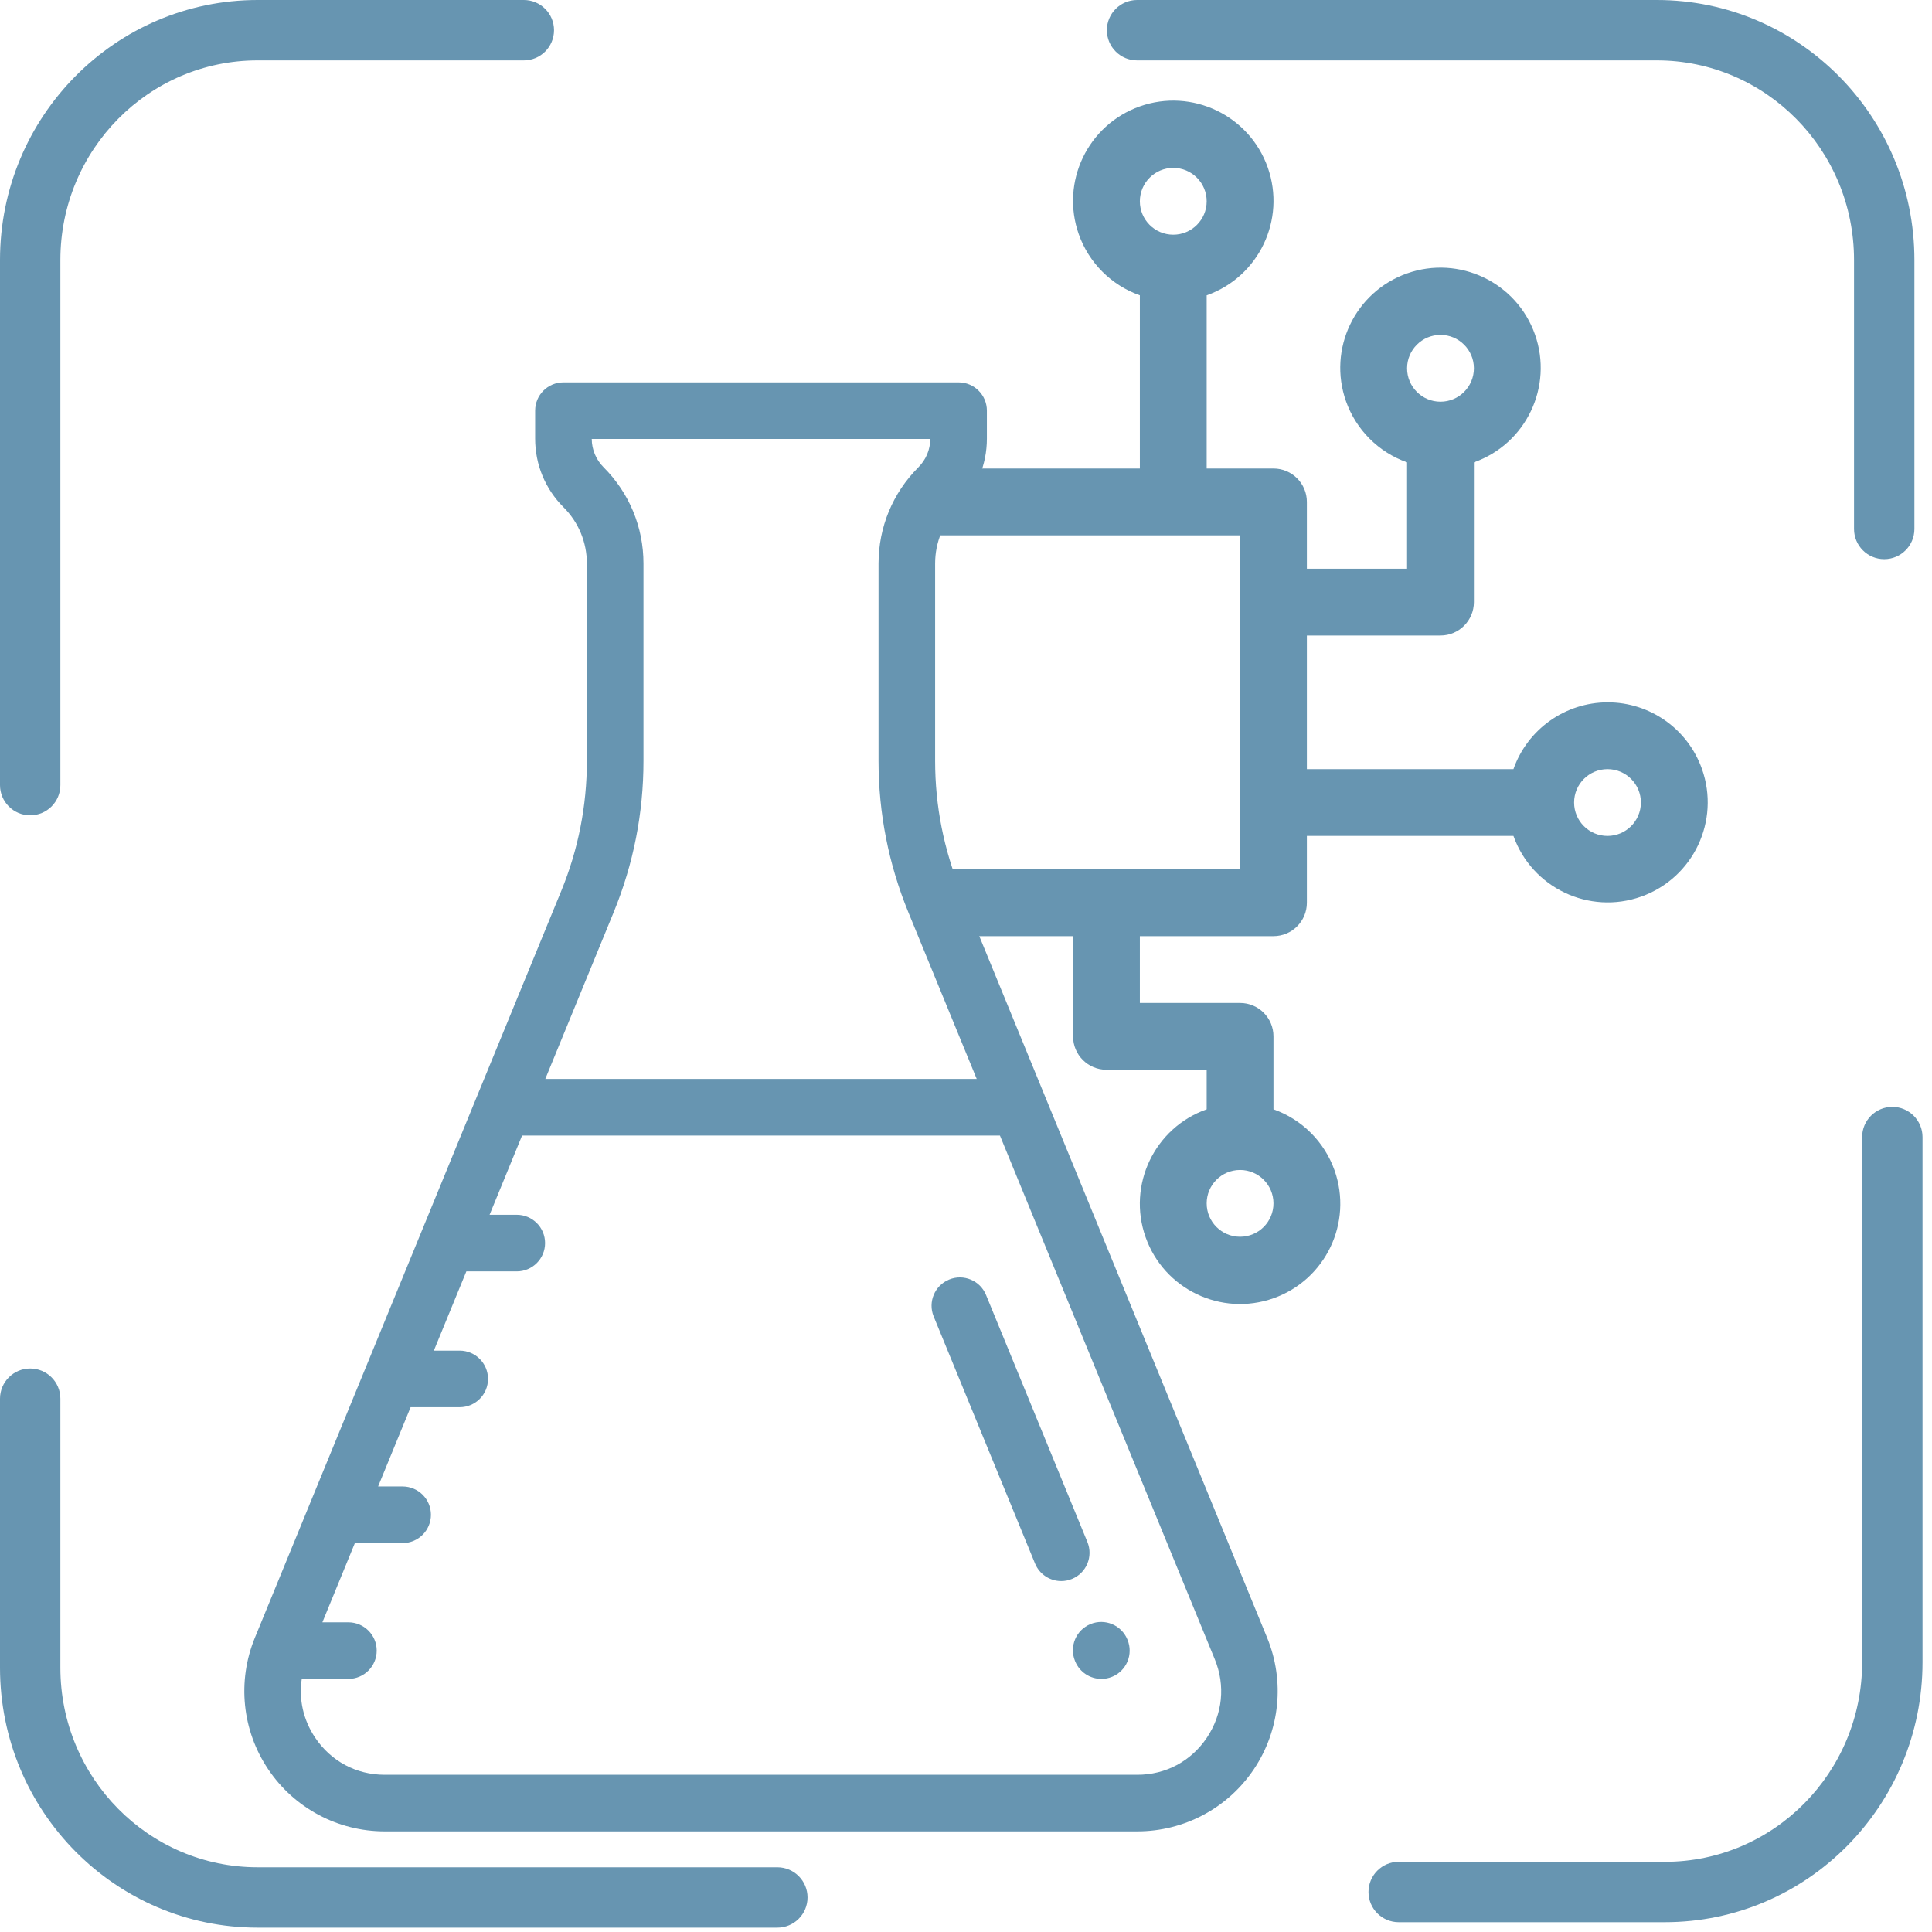
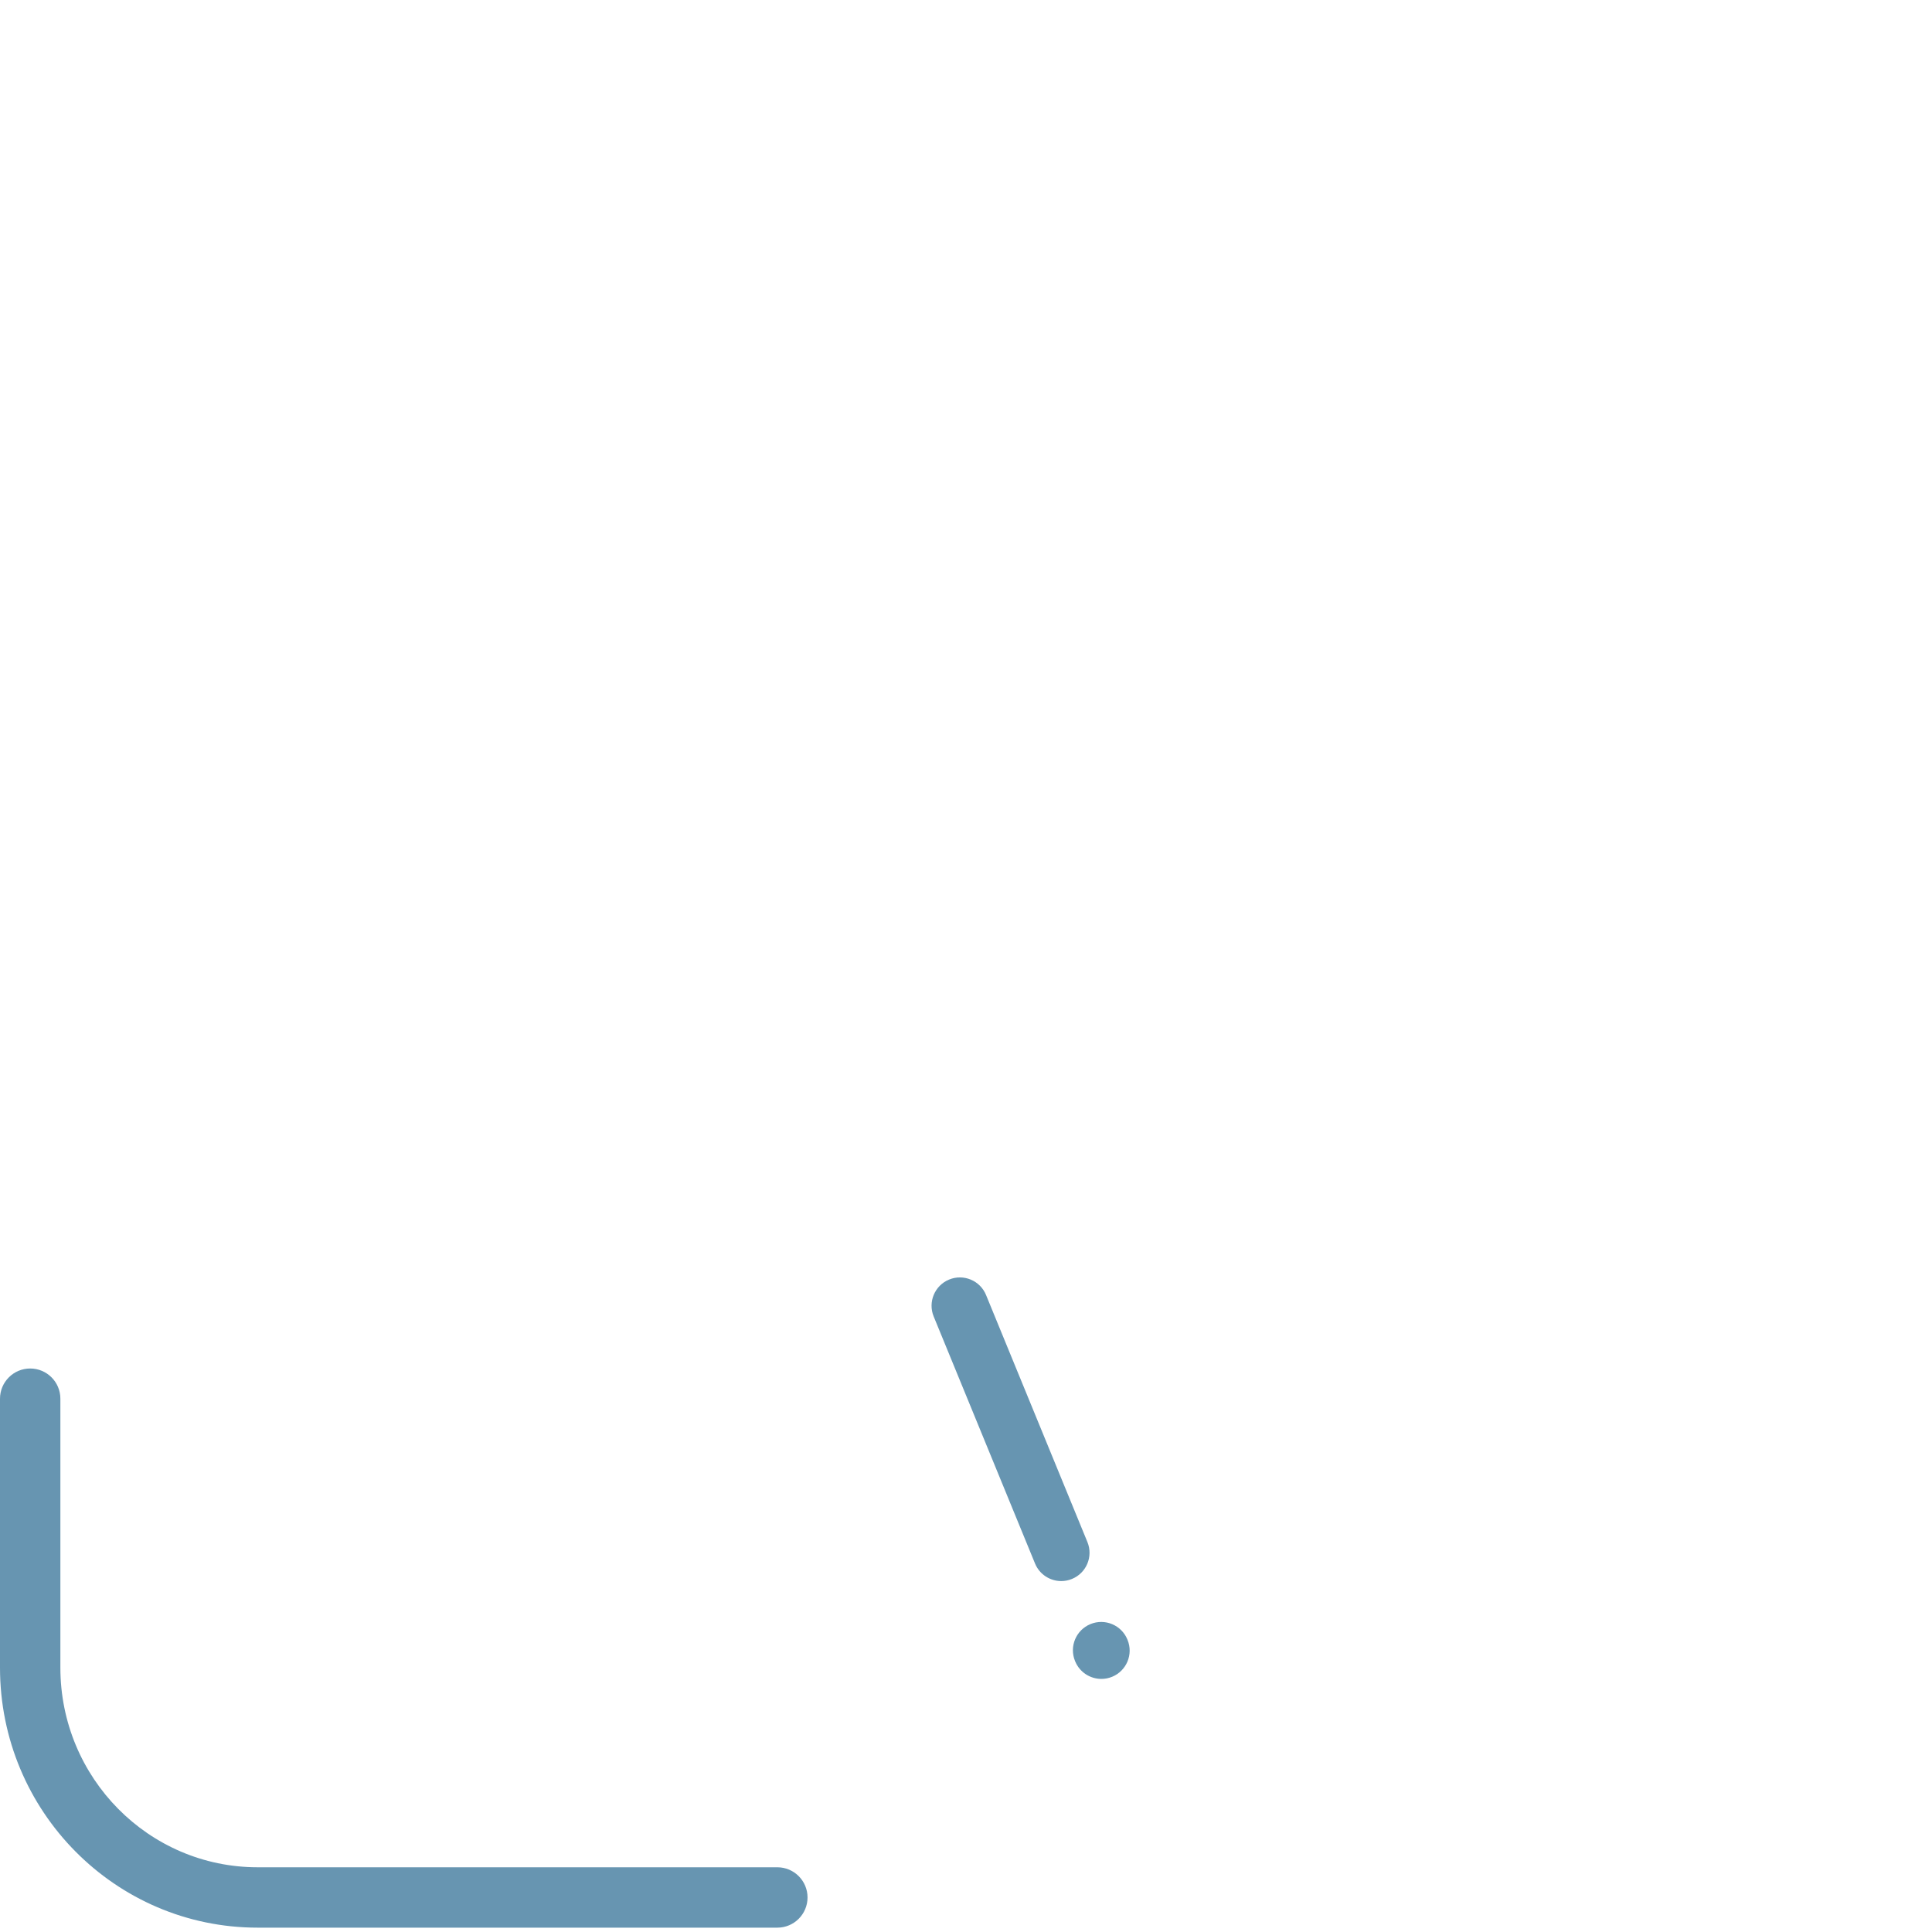
<svg xmlns="http://www.w3.org/2000/svg" width="96px" height="96px" viewBox="0 0 96 96">
  <title>13E0AACA-B527-4B2C-BC15-9FE8F19FC387</title>
  <g id="Page-1" stroke="none" stroke-width="1" fill="none" fill-rule="evenodd">
    <g id="landing" transform="translate(-698, -1392)" fill="#6795B1">
      <g id="4bloques" transform="translate(45, 1008)">
        <g id="Group-17" transform="translate(653, 384)">
          <g id="Group-18" fill-rule="nonzero">
-             <path d="M56.5,3 C55.672,3 55,2.328 55,1.5 C55,0.672 55.672,-2.84217094e-14 56.5,-2.84217094e-14 L82.324,-2.84217094e-14 C89.398,-2.84217094e-14 95.126,5.788 95.126,12.92 L95.126,26.284 C95.126,27.113 94.454,27.784 93.626,27.784 C92.797,27.784 92.126,27.113 92.126,26.284 L92.126,12.92 C92.126,7.438 87.734,3 82.324,3 L56.5,3 Z" id="Path" />
-             <path d="M3,39.013 C3,39.841 2.328,40.513 1.5,40.513 C0.672,40.513 -6.44817533e-13,39.841 -6.44817533e-13,39.013 L-6.44817533e-13,12.92 C-6.44817533e-13,5.788 5.728,-3.90798505e-14 12.802,-3.90798505e-14 L26.029,-3.90798505e-14 C26.857,-3.90798505e-14 27.529,0.672 27.529,1.5 C27.529,2.328 26.857,3 26.029,3 L12.802,3 C7.392,3 3,7.438 3,12.92 L3,39.013 Z" id="Path" />
            <path d="M38.626,92.784 C39.454,92.784 40.126,93.456 40.126,94.284 C40.126,95.113 39.454,95.784 38.626,95.784 L12.802,95.784 C5.728,95.784 8.45545856e-13,89.996 8.45545856e-13,82.864 L8.45545856e-13,69.5 C8.45545856e-13,68.672 0.672,68 1.5,68 C2.328,68 3,68.672 3,69.5 L3,82.864 C3,88.346 7.392,92.784 12.802,92.784 L38.626,92.784 Z" id="Path" />
-             <path d="M92.529,56.5 C92.529,55.672 93.2,55 94.029,55 C94.857,55 95.529,55.672 95.529,56.5 L95.529,82.593 C95.529,89.725 89.8,95.513 82.726,95.513 L69.5,95.513 C68.672,95.513 68,94.841 68,94.013 C68,93.184 68.672,92.513 69.5,92.513 L82.726,92.513 C88.136,92.513 92.529,88.075 92.529,82.593 L92.529,56.5 Z" id="Path" />
          </g>
          <g id="Group-16" transform="translate(12, 5)">
            <g id="flask" transform="translate(0, 14)">
-               <path d="M50.964,62.38 L35.739,25.269 C34.895,23.21 34.466,21.038 34.466,18.812 L34.466,9.003 C34.466,7.946 34.878,6.953 35.625,6.206 C36.536,5.295 37.038,4.084 37.038,2.796 L37.038,1.406 C37.038,0.63 36.408,0 35.631,0 L15.997,0 C15.22,0 14.591,0.63 14.591,1.406 L14.591,2.796 C14.591,4.084 15.092,5.295 16.003,6.206 C16.75,6.953 17.162,7.946 17.162,9.003 L17.162,18.812 C17.162,21.038 16.734,23.21 15.889,25.269 L11.705,35.466 C11.704,35.47 11.702,35.474 11.7,35.478 L0.664,62.38 C-0.22,64.535 0.026,66.977 1.324,68.911 C2.621,70.845 4.786,72 7.115,72 L44.513,72 C46.842,72 49.007,70.845 50.305,68.911 C51.602,66.976 51.848,64.535 50.964,62.38 Z M18.491,26.336 C19.475,23.937 19.974,21.406 19.974,18.812 L19.974,9.003 C19.974,7.195 19.271,5.496 17.992,4.218 C17.617,3.842 17.408,3.343 17.403,2.812 L34.225,2.812 C34.221,3.343 34.012,3.841 33.636,4.218 C32.358,5.496 31.654,7.195 31.654,9.003 L31.654,18.812 C31.654,21.405 32.153,23.936 33.137,26.335 L36.532,34.611 L15.096,34.611 L18.491,26.336 Z M47.969,67.344 C47.183,68.516 45.923,69.188 44.513,69.188 L7.115,69.188 C5.705,69.188 4.446,68.516 3.66,67.344 C3.067,66.46 2.841,65.435 2.994,64.424 L5.311,64.424 C6.088,64.424 6.718,63.794 6.718,63.018 C6.718,62.241 6.088,61.612 5.311,61.612 L4.019,61.612 L5.634,57.674 L8.006,57.674 C8.783,57.674 9.413,57.044 9.413,56.268 C9.413,55.491 8.783,54.862 8.006,54.862 L6.788,54.862 L8.403,50.924 L10.842,50.924 C11.619,50.924 12.249,50.294 12.249,49.518 C12.249,48.741 11.619,48.112 10.842,48.112 L9.558,48.112 L11.173,44.174 L13.678,44.174 C14.455,44.174 15.084,43.544 15.084,42.768 C15.084,41.991 14.455,41.362 13.678,41.362 L12.327,41.362 L13.942,37.424 L37.686,37.424 L48.362,63.448 C48.897,64.752 48.754,66.173 47.969,67.344 Z" id="Shape" fill-rule="nonzero" />
              <path d="M44.02,62.468 C43.726,61.749 42.905,61.405 42.186,61.699 C41.467,61.993 41.123,62.814 41.417,63.533 L41.424,63.55 C41.648,64.095 42.172,64.424 42.726,64.424 C42.904,64.424 43.084,64.391 43.259,64.319 C43.977,64.025 44.322,63.204 44.027,62.485 L44.02,62.468 Z" id="Path" />
-               <path d="M42.033,57.623 L36.996,45.348 C36.702,44.629 35.881,44.285 35.162,44.58 C34.443,44.875 34.1,45.697 34.394,46.415 L39.43,58.69 C39.654,59.234 40.178,59.563 40.732,59.563 C40.91,59.563 41.091,59.529 41.265,59.457 C41.984,59.163 42.328,58.341 42.033,57.623 Z" id="Path" />
+               <path d="M42.033,57.623 L36.996,45.348 C36.702,44.629 35.881,44.285 35.162,44.58 C34.443,44.875 34.1,45.697 34.394,46.415 L39.43,58.69 C39.654,59.234 40.178,59.563 40.732,59.563 C40.91,59.563 41.091,59.529 41.265,59.457 C41.984,59.163 42.328,58.341 42.033,57.623 " id="Path" />
            </g>
-             <path d="M34,38.197 L49.618,38.197 L49.618,21.6 L34,21.6 L34,18.28 L44.639,18.28 L44.639,9.675 C43.221,9.174 42.105,8.058 41.604,6.64 C40.688,4.047 42.046,1.203 44.639,0.286 C47.232,-0.631 50.077,0.728 50.994,3.321 C51.91,5.914 50.551,8.759 47.959,9.675 L47.959,18.28 L51.279,18.28 C52.195,18.281 52.938,19.024 52.938,19.94 L52.938,23.26 L57.917,23.26 L57.917,17.974 C56.499,17.473 55.383,16.357 54.882,14.939 C53.966,12.346 55.324,9.502 57.917,8.585 C60.51,7.668 63.355,9.027 64.272,11.62 C65.188,14.213 63.829,17.058 61.237,17.974 L61.237,24.92 C61.236,25.836 60.493,26.579 59.577,26.579 L52.938,26.579 L52.938,33.218 L63.202,33.218 C63.901,31.234 65.772,29.905 67.876,29.899 C69.981,29.895 71.86,31.217 72.566,33.2 C73.488,35.786 72.139,38.629 69.553,39.551 C66.967,40.472 64.124,39.123 63.202,36.537 L52.938,36.537 L52.938,39.858 C52.938,40.774 52.194,41.517 51.278,41.517 L44.639,41.517 L44.639,44.836 L49.619,44.836 C50.535,44.836 51.278,45.579 51.278,46.496 L51.278,50.121 C52.696,50.622 53.811,51.738 54.313,53.156 C55.229,55.748 53.871,58.593 51.278,59.51 C48.685,60.427 45.841,59.068 44.924,56.475 C44.007,53.883 45.366,51.038 47.959,50.121 L47.959,48.156 L42.978,48.156 C42.062,48.155 41.319,47.412 41.32,46.496 L41.32,41.517 L34,41.517 L34,38.197 Z M59.577,11.641 C58.661,11.642 57.918,12.385 57.917,13.301 C57.917,14.217 58.66,14.961 59.577,14.961 C60.493,14.961 61.237,14.217 61.237,13.301 C61.237,12.384 60.493,11.641 59.577,11.641 Z M49.618,53.135 C48.702,53.136 47.959,53.878 47.959,54.795 C47.959,55.711 48.702,56.454 49.618,56.454 C50.535,56.454 51.278,55.711 51.278,54.795 C51.278,53.878 50.535,53.135 49.618,53.135 Z M46.299,3.342 C45.383,3.343 44.64,4.086 44.639,5.002 C44.639,5.919 45.382,6.662 46.299,6.662 C47.215,6.662 47.959,5.919 47.959,5.002 C47.959,4.085 47.215,3.342 46.299,3.342 Z M67.876,36.537 C68.792,36.536 69.534,35.794 69.535,34.878 C69.535,33.961 68.792,33.218 67.876,33.218 C66.959,33.218 66.216,33.961 66.216,34.878 C66.216,35.794 66.959,36.537 67.876,36.537 Z" id="Combined-Shape" fill-rule="nonzero" />
          </g>
        </g>
      </g>
    </g>
  </g>
</svg>